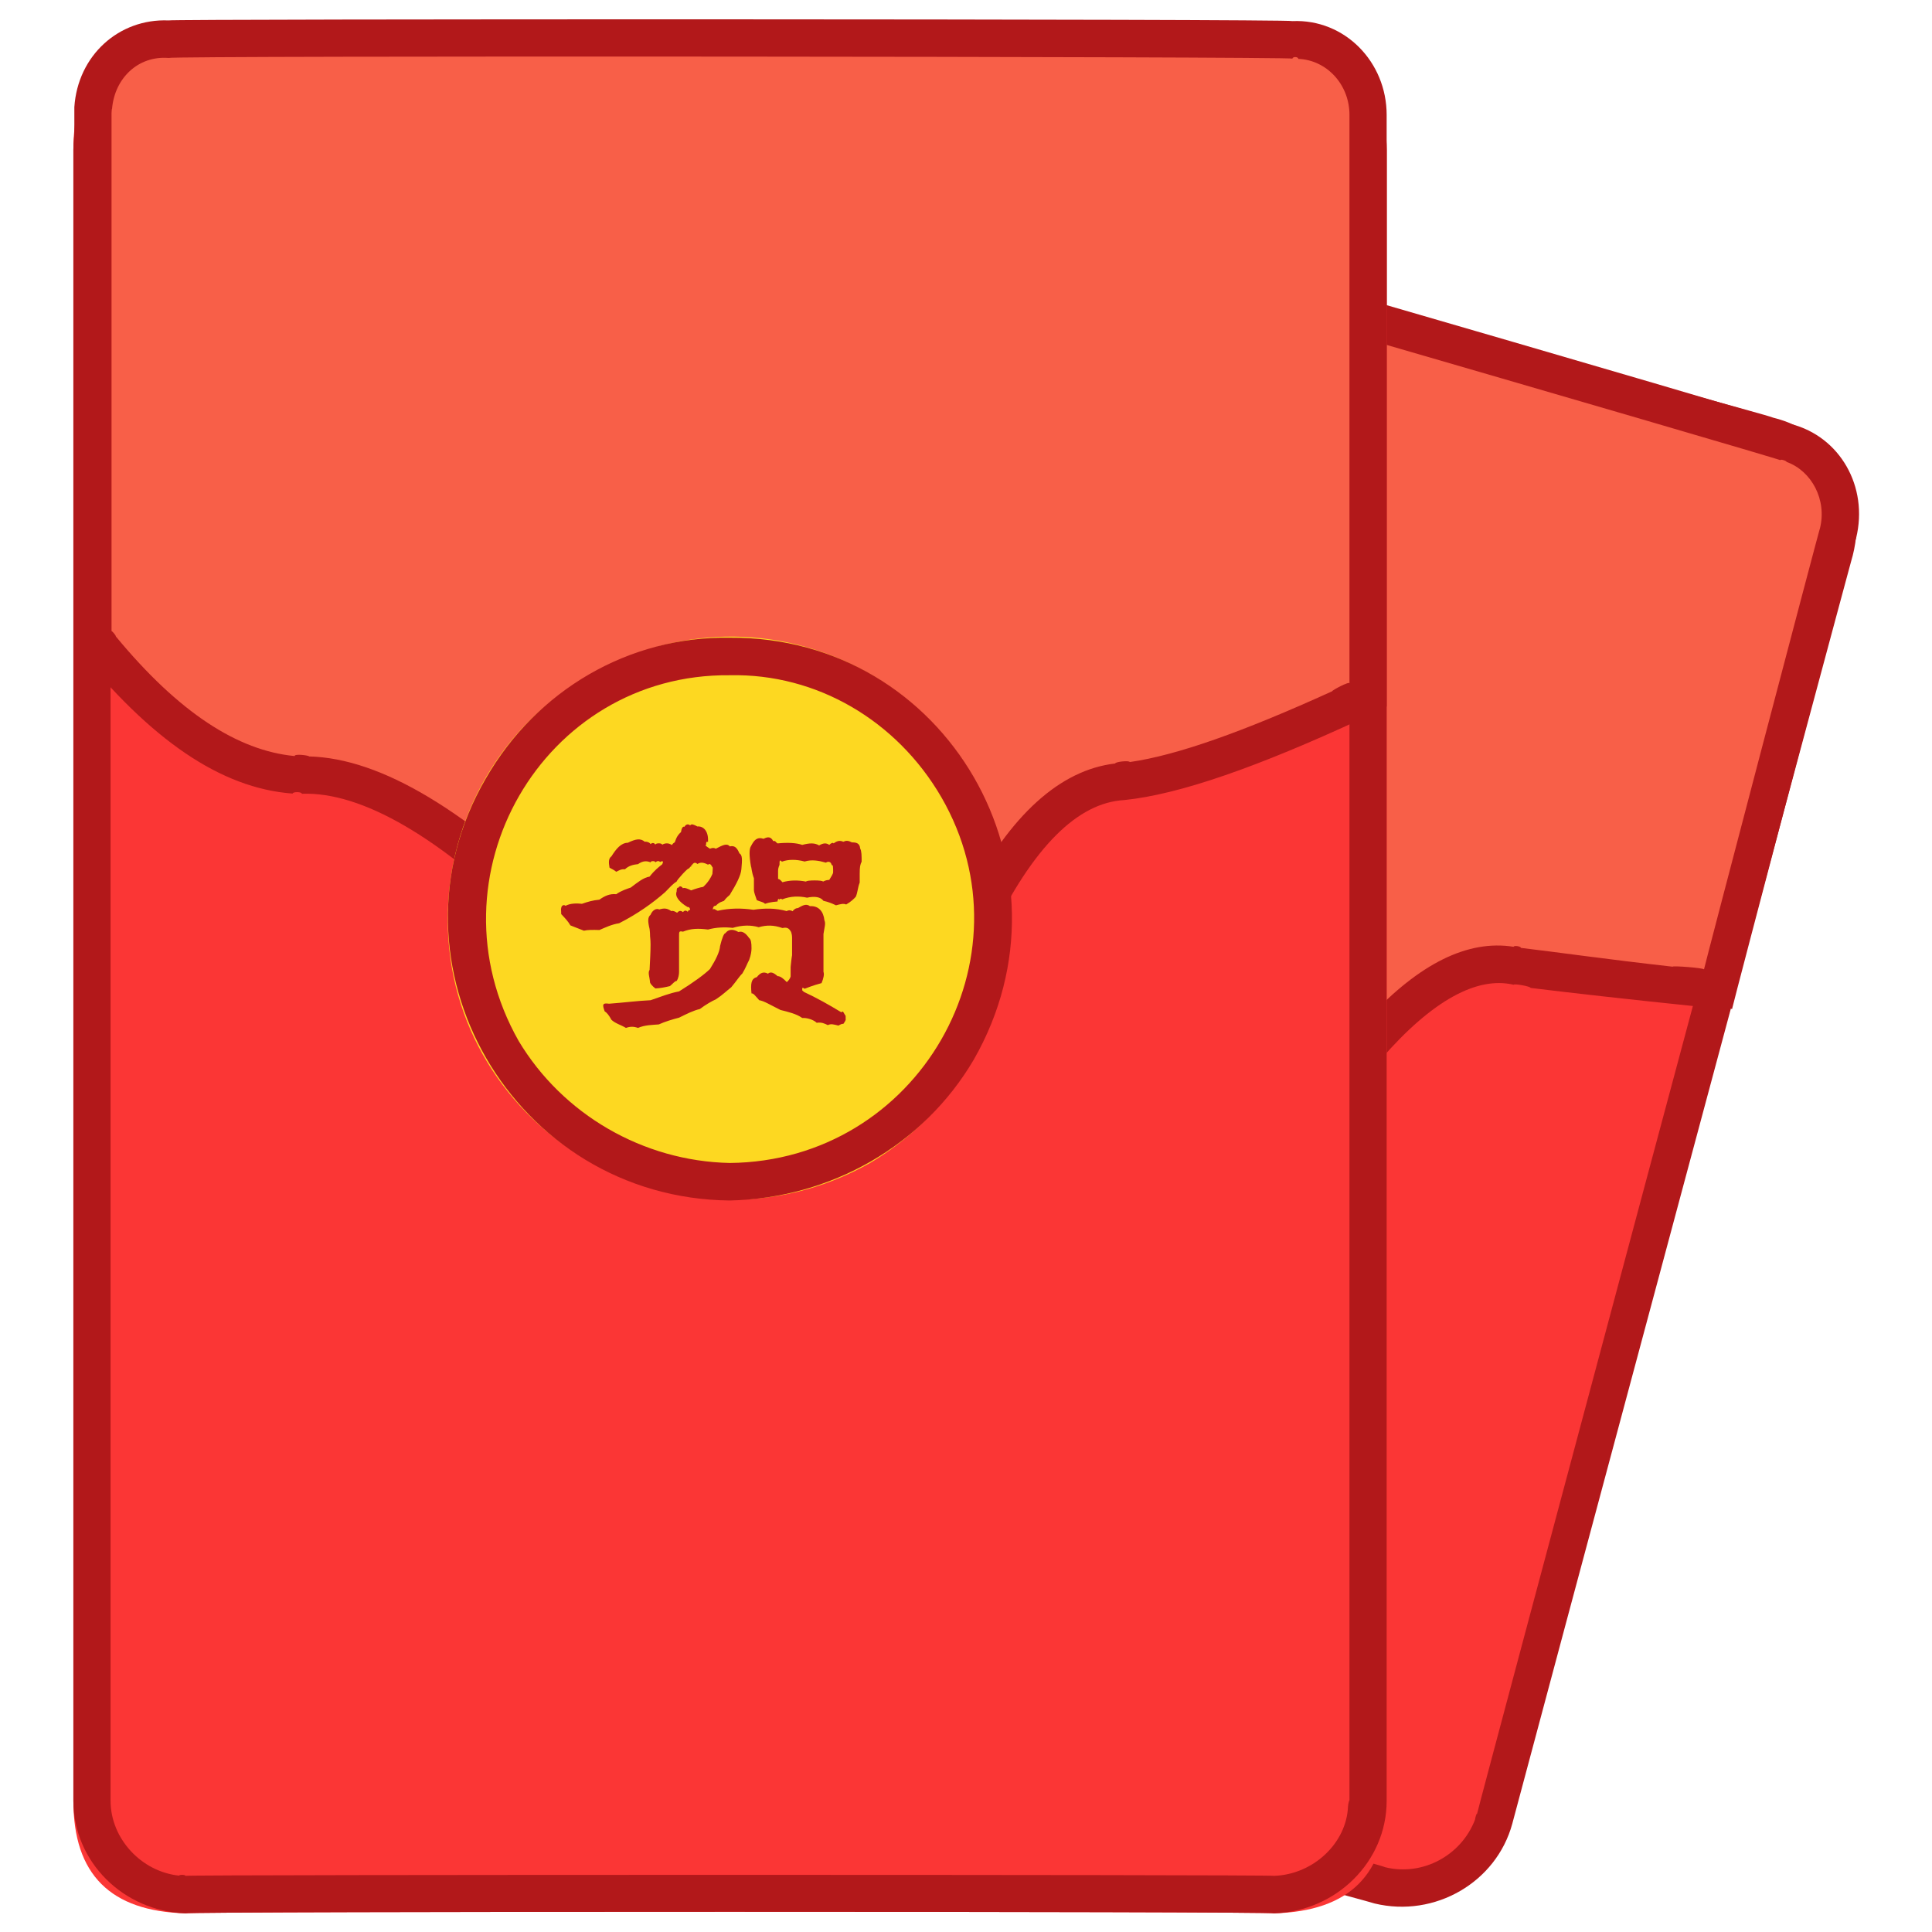
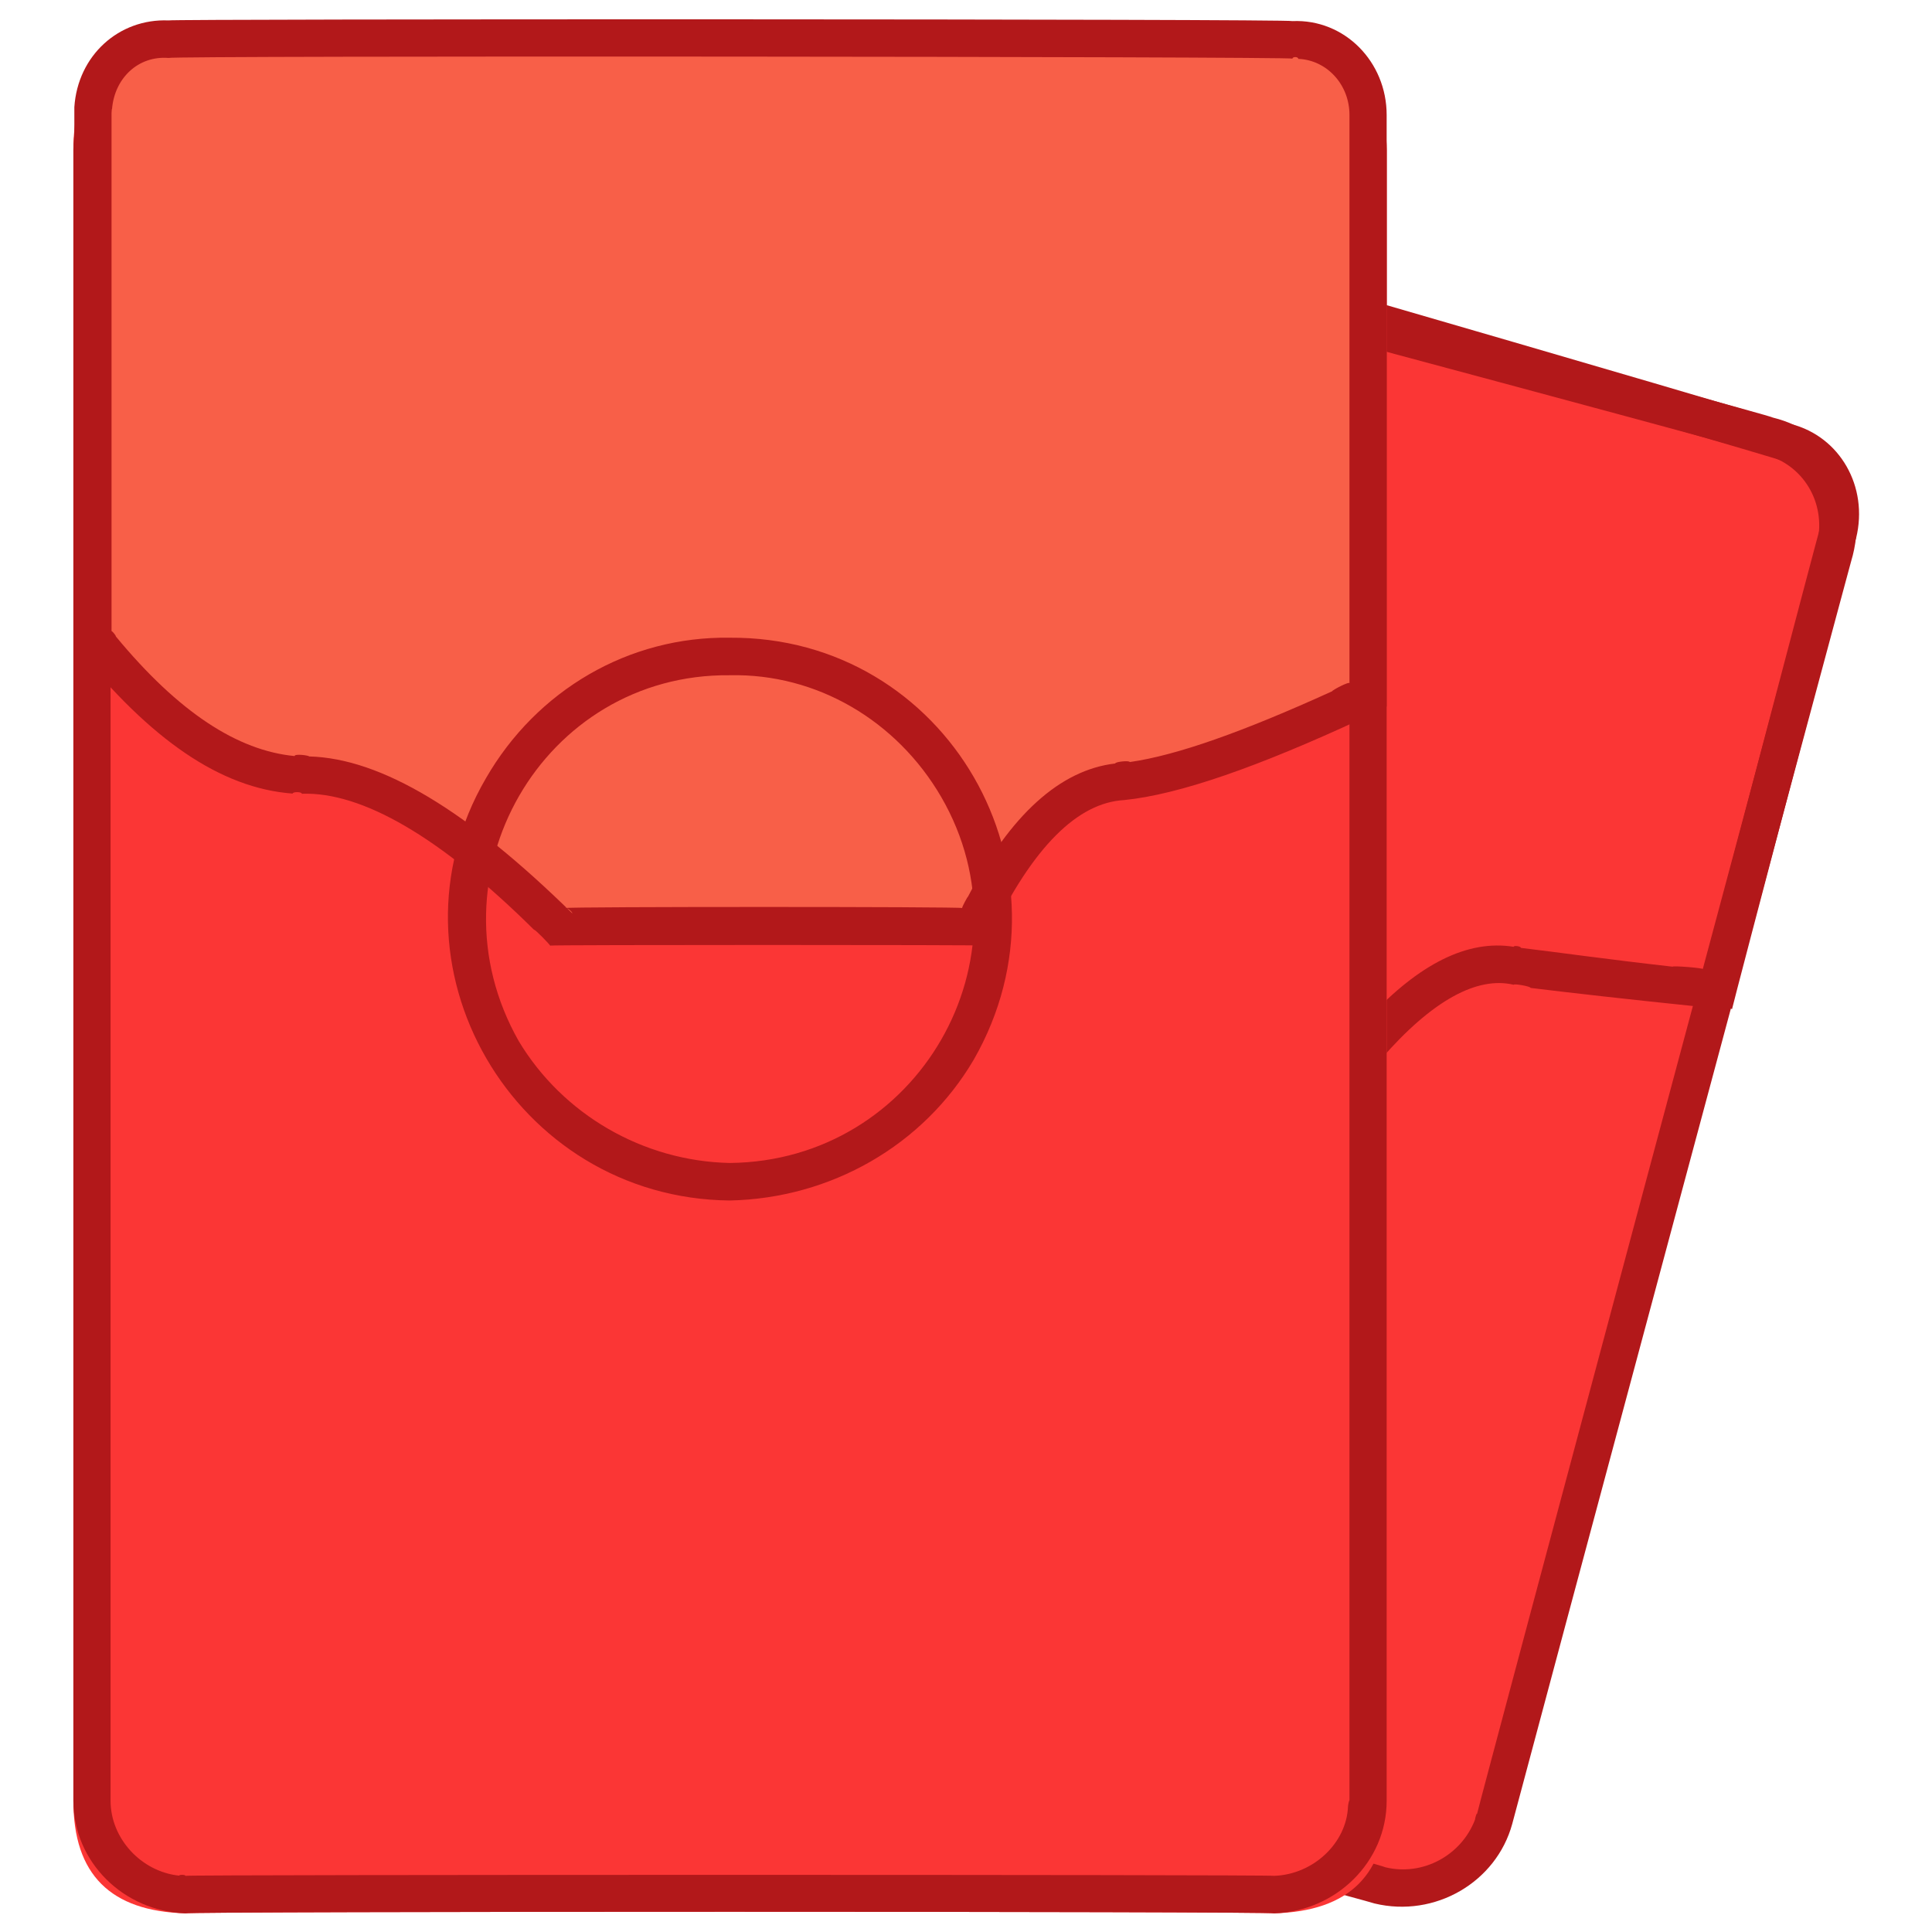
<svg xmlns="http://www.w3.org/2000/svg" version="1.1" width="100%" height="100%" id="svgWorkerArea" viewBox="0 0 400 400" style="background: white;">
  <defs id="defsdoc">
    <pattern id="patternBool" x="0" y="0" width="10" height="10" patternUnits="userSpaceOnUse" patternTransform="rotate(35)">
-       <circle cx="5" cy="5" r="4" style="stroke: none;fill: #ff000070;" />
-     </pattern>
+       </pattern>
  </defs>
  <g id="fileImp-923829971" class="cosito">
    <path id="pathImp-143899082" fill="#FB3635" class="grouped" d="M174.592 38.954M197.192 44.985C197.192 44.803 362.392 88.703 362.392 89.215 377.392 93.003 382.792 102.403 378.892 117.756 378.892 117.403 310.392 372.403 310.392 372.862 306.392 387.503 296.892 393.103 281.792 389.34 281.792 389.103 116.692 344.903 116.692 345.11 101.892 340.703 96.192 331.203 100.492 316.57 100.492 316.203 168.692 61.003 168.692 61.463 172.592 46.203 182.192 40.703 197.192 44.985 197.192 44.803 197.192 44.803 197.192 44.985" />
    <path id="pathImp-568005377" fill="#B2181A" class="grouped" d="M367.092 86.467C379.592 89.503 386.892 102.003 383.592 115.006 383.592 114.703 313.092 377.403 313.092 377.62 309.792 389.703 297.092 397.103 284.592 394.096 284.592 393.903 111.992 347.603 111.992 347.854 99.592 344.103 92.092 331.203 95.592 319.315 95.592 318.903 165.892 56.403 165.892 56.709 169.092 43.903 182.092 36.503 194.592 40.225 194.592 39.803 367.092 86.003 367.092 86.467 367.092 86.003 367.092 86.003 367.092 86.467M365.092 93.971C365.092 93.703 192.592 47.403 192.592 47.729 184.692 45.303 176.392 49.403 173.692 57.61 173.692 57.303 173.392 58.403 173.392 58.713 173.392 58.403 103.092 321.003 103.092 321.327 101.092 328.703 105.092 337.003 112.992 340.008 112.992 339.703 113.892 340.103 113.892 340.35 113.892 340.103 286.792 386.103 286.792 386.592 294.592 388.503 302.592 384.103 305.392 376.719 305.392 376.403 305.792 375.103 305.792 375.608 305.792 375.103 376.092 112.503 376.092 112.994 378.292 104.703 373.792 96.703 366.092 94.313 366.092 94.003 365.092 93.703 365.092 93.971 365.092 93.703 365.092 93.703 365.092 93.971" />
-     <path id="pathImp-971523678" fill="#F85F48" class="grouped" d="M146.192 130.146C156.092 148.203 166.892 159.203 178.092 162.553 189.492 165.203 201.492 177.203 214.092 198.285 214.092 197.903 282.892 216.503 282.892 216.726 294.392 203.603 304.592 197.903 314.092 200.064 323.392 201.403 337.092 203.103 355.392 204.825 355.392 204.403 380.392 110.003 380.392 110.415 382.592 101.903 377.592 93.703 369.892 91.54 369.892 91.203 187.092 38.403 187.092 38.61 178.892 35.803 170.092 40.903 167.892 49.516 167.892 49.203 146.192 129.703 146.192 130.146 146.192 129.703 146.192 129.703 146.192 130.146" />
    <path id="pathImp-111346180" fill="#B2181A" class="grouped" d="M370.892 87.811C370.892 87.403 188.392 34.403 188.392 34.889 178.592 31.703 168.092 37.003 164.592 46.913 164.592 46.503 164.092 48.203 164.092 48.514 164.092 48.203 141.992 130.203 141.992 130.619 141.992 130.203 142.892 131.703 142.892 131.979 152.892 150.203 163.592 161.503 175.592 165.823 175.592 165.503 176.992 165.903 176.992 166.305 186.692 168.503 197.592 179.003 209.192 197.865 209.192 197.503 211.592 201.403 211.592 201.648 211.592 201.403 284.292 220.703 284.292 221.107 284.292 220.703 285.892 219.103 285.892 219.32 296.592 207.003 305.892 202.103 313.392 203.885 313.392 203.603 316.892 204.203 316.892 204.538 325.592 205.603 337.092 206.903 351.892 208.429 351.892 208.003 358.592 208.603 358.592 208.958 358.592 208.603 384.292 111.003 384.292 111.41 386.892 100.703 380.892 90.403 370.892 87.811 370.892 87.403 370.892 87.403 370.892 87.811M368.592 95.268C368.592 95.003 369.892 95.403 369.892 95.633 375.092 97.503 378.292 103.503 376.792 109.429 376.792 109.003 352.792 200.403 352.792 200.701 352.792 200.403 346.292 199.903 346.292 200.141 332.592 198.603 322.092 197.103 314.892 196.25 314.892 195.903 313.392 195.703 313.392 196.024 303.892 194.503 293.892 199.503 283.392 210.737 283.392 210.203 281.592 212.103 281.592 212.368 281.592 212.103 216.692 194.503 216.692 194.929 216.692 194.503 217.592 195.903 217.592 196.265 204.592 175.203 192.592 162.903 180.592 159.244 180.592 159.003 177.992 158.003 177.992 158.413 168.692 155.003 159.592 145.903 150.892 130.581 150.892 130.203 150.492 129.203 150.492 129.641 150.492 129.203 171.692 49.903 171.692 50.293 173.392 43.803 179.892 40.403 186.092 42.346 186.092 42.003 368.592 95.003 368.592 95.276 368.592 95.003 368.592 95.003 368.592 95.268" />
    <path id="pathImp-103301405" fill="#FB3635" class="grouped" d="M15.192 7.748M38.392 7.748C38.392 7.403 263.792 7.403 263.792 7.748 279.392 7.403 287.092 15.303 287.092 31.052 287.092 30.703 287.092 372.403 287.092 372.835 287.092 388.103 279.392 395.703 263.792 396.139 263.792 395.703 38.392 395.703 38.392 396.139 22.892 395.703 15.192 388.103 15.192 372.835 15.192 372.403 15.192 30.703 15.192 31.052 15.192 15.303 22.892 7.403 38.392 7.748 38.392 7.403 38.392 7.403 38.392 7.748" />
    <path id="pathImp-617531013" fill="#B2181A" class="grouped" d="M263.792 7.748C276.592 7.403 287.092 17.903 287.092 31.052 287.092 30.703 287.092 372.403 287.092 372.835 287.092 385.503 276.592 395.703 263.792 396.139 263.792 395.703 38.392 395.703 38.392 396.139 25.592 395.703 15.192 385.503 15.192 372.835 15.192 372.403 15.192 30.703 15.192 31.052 15.192 17.903 25.592 7.403 38.392 7.748 38.392 7.403 263.792 7.403 263.792 7.748 263.792 7.403 263.792 7.403 263.792 7.748M263.792 15.516C263.792 15.303 38.392 15.303 38.392 15.516 30.392 15.303 23.492 21.403 23.092 29.887 23.092 29.503 22.892 30.703 22.892 31.052 22.892 30.703 22.892 372.403 22.892 372.835 22.892 380.603 29.192 387.503 37.092 388.332 37.092 388.103 38.392 388.103 38.392 388.371 38.392 388.103 263.792 388.103 263.792 388.371 271.892 388.103 278.792 381.603 279.092 374 279.092 373.603 279.392 372.403 279.392 372.835 279.392 372.403 279.392 30.703 279.392 31.052 279.392 22.703 273.092 15.903 265.092 15.555 265.092 15.303 263.792 15.303 263.792 15.516 263.792 15.303 263.792 15.303 263.792 15.516" />
    <path id="pathImp-581064589" fill="#F85F48" class="grouped" d="M19.192 132.033C33.992 150.703 48.192 160.003 62.492 160.456 76.392 160.003 94.192 170.703 115.592 191.892 115.592 191.503 201.592 191.503 201.592 191.892 210.992 172.403 221.192 162.203 232.592 161.784 243.892 160.703 260.792 154.703 283.092 143.895 283.092 143.703 283.092 23.403 283.092 23.797 283.092 14.903 276.392 8.003 267.592 8.253 267.592 7.803 34.892 7.703 34.892 8.113 26.092 7.703 19.192 14.703 19.192 23.641 19.192 23.403 19.192 131.703 19.192 132.033 19.192 131.703 19.192 131.703 19.192 132.033" />
    <path id="pathImp-263395939" fill="#B2181A" class="grouped" d="M267.592 4.369C267.592 3.903 34.892 3.903 34.892 4.229 24.592 3.803 16.092 11.503 15.392 22.181 15.392 21.903 15.392 23.203 15.392 23.486 15.392 23.203 15.392 23.403 15.392 23.634 15.392 23.403 15.392 133.003 15.392 133.361 15.392 133.003 16.092 134.203 16.092 134.418 31.092 153.003 45.592 163.203 60.592 164.301 60.592 163.903 62.492 163.903 62.492 164.339 74.892 163.903 91.092 173.203 110.592 192.529 110.592 192.203 113.892 195.603 113.892 195.776 113.892 195.603 204.092 195.603 204.092 195.776 204.092 195.603 205.092 193.203 205.092 193.585 213.892 175.203 223.192 166.203 232.692 165.652 244.192 164.503 260.592 158.703 281.792 148.882 281.792 148.503 287.092 145.903 287.092 146.318 287.092 145.903 287.092 23.403 287.092 23.797 287.092 12.803 278.392 3.903 267.592 4.369 267.592 3.903 267.592 3.903 267.592 4.369M34.892 11.997C34.892 11.503 267.592 11.703 267.592 12.137 267.592 11.703 268.792 11.703 268.792 12.191 274.592 12.403 279.392 17.403 279.392 23.797 279.392 23.403 279.392 141.003 279.392 141.471 279.392 141.003 275.792 142.903 275.792 143.126 257.392 151.503 243.592 156.403 233.892 157.776 233.892 157.403 230.892 157.703 230.892 158.071 219.492 159.403 209.192 168.703 200.392 185.678 200.392 185.503 199.192 187.703 199.192 188 199.192 187.703 117.092 187.703 117.092 188 117.092 187.703 118.492 188.703 118.492 189.111 96.892 167.903 78.992 157.003 63.992 156.611 63.992 156.403 60.992 156.003 60.992 156.533 49.192 155.403 36.992 147.503 23.992 131.777 23.992 131.503 23.092 130.503 23.092 130.682 23.092 130.503 23.092 23.003 23.092 23.424 23.092 23.003 23.192 22.203 23.192 22.616 23.692 16.203 28.592 11.503 34.892 11.997 34.892 11.503 34.892 11.503 34.892 11.997" />
-     <path id="pathImp-313676778" fill="#FDD821" class="grouped" d="M151.092 190.292M92.692 190.292C92.692 234.603 141.392 262.703 180.192 240.754 198.092 230.103 209.192 210.703 209.192 190.292 209.192 145.003 160.992 117.203 122.092 139.83 104.092 149.703 92.692 169.203 92.692 190.292 92.692 190.003 92.692 190.003 92.692 190.292" />
    <path id="pathImp-686865536" fill="#B2181A" class="grouped" d="M151.092 132.033C195.992 131.703 224.092 180.203 201.592 219.416 191.192 237.103 172.092 248.103 151.092 248.55 106.392 248.103 78.192 199.603 100.592 161.157 111.092 142.903 130.192 131.703 151.092 132.033 151.092 131.703 151.092 131.703 151.092 132.033M151.092 139.801C112.392 139.403 88.092 181.503 107.392 215.537 116.492 230.703 133.092 240.403 151.092 240.782 190.092 240.403 214.192 198.403 194.892 165.046 185.692 149.203 169.092 139.403 151.092 139.801 151.092 139.403 151.092 139.403 151.092 139.801" />
-     <path id="pathImp-26505347" fill="#B2181A" class="grouped" d="M173.592 212.337C173.992 212.103 174.392 211.903 174.592 211.995 174.992 211.503 175.092 211.103 175.092 211.172 175.092 210.603 175.092 210.103 174.992 210.208 174.592 209.603 174.592 209.203 174.192 209.587 171.592 208.003 169.092 206.603 166.492 205.392 166.092 205.103 166.092 205.003 166.092 205.019 166.092 204.403 166.092 204.403 166.592 204.709 168.392 204.003 169.492 203.703 170.092 203.544 170.492 202.603 170.692 201.703 170.492 201.213 170.492 198.703 170.492 196.603 170.492 194.789 170.492 194.003 170.492 193.503 170.492 193.376 170.692 192.003 170.992 191.203 170.692 190.564 170.492 188.703 169.492 187.503 167.692 187.612 166.892 187.003 166.092 187.503 165.192 188.016 165.092 188.003 164.592 188.003 164.092 188.668 163.692 188.403 163.192 188.403 162.892 188.637 160.592 188.003 158.392 188.003 155.992 188.358 153.492 188.003 151.092 188.003 148.592 188.567 148.092 188.403 147.892 188.003 147.592 188.334 147.592 187.703 147.892 187.503 148.192 187.534 148.992 186.703 149.492 186.703 149.892 186.509 150.492 185.703 150.892 185.503 151.092 185.266 152.492 183.003 153.392 181.203 153.492 179.984 153.692 177.903 153.692 177.003 153.092 176.683 152.592 175.503 152.092 175.003 151.092 175.238 150.492 174.503 149.592 175.003 148.192 175.719 147.892 175.503 147.492 175.503 146.992 175.719 146.192 175.203 145.892 175.003 146.192 174.896 146.192 174.403 146.192 174.203 146.592 174.313 146.592 173.703 146.592 173.703 146.592 173.863 146.592 172.003 145.592 171.003 144.392 171.113 143.592 170.703 143.192 170.503 142.892 170.88 142.392 170.503 141.992 170.703 141.692 171.191 141.392 171.003 141.092 171.503 140.992 172.278 140.492 172.703 140.092 173.203 139.692 174.414 139.692 174.403 139.392 174.503 139.092 174.958 138.492 174.503 137.692 174.503 137.092 174.896 137.092 174.503 135.692 174.503 135.692 174.896 135.492 174.503 135.092 174.403 134.692 174.756 134.492 174.403 133.892 174.203 133.492 174.274 132.592 173.503 131.592 173.703 129.992 174.484 128.592 174.503 127.592 175.703 126.592 177.296 125.992 177.703 125.992 178.503 126.192 179.634 126.592 179.903 126.992 180.003 127.592 180.489 128.192 180.203 128.592 179.903 129.392 179.976 130.192 179.203 131.192 179.003 132.092 178.912 133.092 178.203 133.892 178.203 134.692 178.539 134.692 178.203 135.692 178.203 135.692 178.539 136.092 178.203 136.392 178.203 136.692 178.461 137.092 178.203 137.492 178.203 137.092 178.951 136.392 179.503 135.492 180.203 134.492 181.491 133.192 181.703 131.992 182.703 130.592 183.759 129.892 184.003 128.592 184.403 127.592 185.134 126.192 185.003 125.192 185.503 124.092 186.268 122.692 186.403 121.692 186.703 120.492 187.122 119.392 187.003 118.092 187.003 117.092 187.534 116.692 187.203 116.192 187.503 116.192 188.086 116.092 188.003 116.192 188.403 116.192 189.251 116.892 190.003 117.592 190.703 118.092 191.589 118.892 191.903 119.692 192.203 120.892 192.692 121.692 192.503 122.692 192.503 124.092 192.552 125.392 192.003 126.592 191.403 128.192 191.146 131.992 189.203 135.092 187.003 137.692 184.722 138.692 183.703 139.392 182.903 140.092 182.524 140.092 182.203 142.592 179.503 142.592 179.844 142.892 179.503 143.092 179.203 143.092 179.533 143.092 179.003 143.192 179.003 143.192 179.222 143.592 178.503 143.992 178.503 144.392 178.881 144.992 178.503 145.592 178.503 146.592 179.021 146.992 178.703 147.192 179.003 147.492 179.533 147.592 179.503 147.592 179.903 147.492 180.939 147.192 181.703 146.592 182.703 145.592 183.619 144.992 183.703 143.992 184.003 143.092 184.341 142.392 184.003 141.692 183.703 141.392 183.899 141.092 183.403 140.592 183.403 140.492 183.79 140.192 183.703 140.092 184.003 140.092 184.582 139.692 185.503 140.492 186.703 142.392 187.814 142.592 187.703 142.892 188.003 142.892 188.396 142.592 188.403 142.592 188.403 142.392 188.777 141.992 188.403 141.692 188.503 141.392 188.839 140.992 188.503 140.592 188.503 140.192 188.979 139.692 188.703 139.392 188.503 138.992 188.637 138.092 188.003 137.492 188.003 136.492 188.295 135.892 188.003 135.092 188.403 134.692 189.391 134.092 189.903 134.092 190.703 134.492 192.342 134.492 192.503 134.592 192.903 134.592 193.857 134.592 194.003 134.692 194.503 134.692 195.574 134.692 197.103 134.592 198.703 134.492 200.794 134.092 201.403 134.492 202.203 134.592 203.443 134.692 203.703 135.092 204.203 135.692 204.647 136.692 204.603 137.692 204.403 138.692 204.165 139.392 203.603 139.692 203.103 140.092 203.101 140.492 202.503 140.592 201.703 140.592 201.213 140.592 200.103 140.592 199.103 140.592 198.394 140.592 196.903 140.592 195.203 140.592 193.787 140.592 192.903 140.592 192.703 141.392 192.894 143.092 192.203 144.592 192.203 146.592 192.451 148.192 192.003 150.092 191.903 151.692 192.109 153.692 191.503 155.492 191.503 157.092 191.97 158.692 191.503 160.192 191.503 161.992 192.14 162.592 192.003 163.192 192.003 163.592 192.653 163.692 192.703 163.992 193.203 163.992 194.207 163.992 194.203 163.992 194.503 163.992 195.683 163.992 195.203 163.992 197.503 163.992 197.842 163.992 197.503 163.692 199.903 163.692 200.172 163.692 200.503 163.692 201.403 163.692 202.169 163.592 202.603 163.192 203.103 162.892 203.334 162.192 202.603 161.592 202.103 160.992 202.099 160.192 201.403 159.592 201.103 158.992 201.586 158.092 201.103 157.392 201.403 156.692 202.309 155.492 202.603 155.392 203.703 155.592 205.672 155.992 205.603 156.392 206.203 157.192 207.086 158.092 207.203 159.392 208.003 161.592 209.105 163.192 209.503 164.892 209.903 166.092 210.76 167.092 210.703 168.392 211.103 169.092 211.754 170.092 211.603 170.692 211.903 171.392 212.236 172.092 211.903 172.592 212.103 173.592 212.337 173.592 212.103 173.592 212.103 173.592 212.337M173.092 187.433C173.992 187.203 174.592 187.003 175.192 187.262 176.192 186.703 176.892 186.003 177.192 185.647 177.592 184.703 177.592 183.703 177.992 182.726 177.992 182.003 177.992 181.403 177.992 180.869 177.992 179.503 178.092 179.003 178.392 178.399 178.392 177.203 178.392 176.203 178.092 175.68 177.992 174.503 177.192 174.403 176.392 174.414 175.592 174.003 175.192 174.003 174.592 174.274 173.992 174.003 173.392 174.003 172.592 174.616 172.492 174.403 172.092 174.503 171.692 174.927 171.092 174.503 170.492 174.503 169.592 175.036 168.692 174.503 167.692 174.503 166.092 174.927 164.892 174.503 163.092 174.403 160.992 174.616 160.592 174.403 160.592 174.003 160.092 174.143 159.592 173.203 158.992 173.203 158.092 173.661 156.692 173.203 156.092 174.003 155.492 175.168 155.092 175.703 155.092 177.203 155.492 179.432 155.592 179.503 155.592 180.503 156.092 181.84 156.092 182.503 156.092 183.403 156.092 184.31 156.092 184.703 156.392 185.503 156.692 186.369 157.392 186.703 157.992 186.703 158.392 187.122 159.592 186.703 160.592 186.703 160.992 186.641 160.992 186.003 161.392 186.003 161.392 186.369 161.392 186.003 161.892 186.003 161.892 186.229 163.692 185.503 165.492 185.503 167.092 185.856 168.692 185.503 169.892 185.703 170.492 186.509 171.392 186.703 172.192 187.003 173.092 187.441 173.092 187.003 173.092 187.003 173.092 187.433M161.992 182.656C161.592 182.203 161.392 182.003 161.092 181.972 161.092 181.503 161.092 180.003 161.092 180.357 161.092 179.503 161.392 179.203 161.392 179.021 161.392 178.203 161.392 177.903 161.892 178.399 163.192 177.903 164.892 177.903 166.592 178.368 168.092 177.903 169.592 178.203 170.992 178.601 171.592 178.203 172.092 178.503 172.192 179.122 172.492 179.003 172.492 179.503 172.492 180.597 172.492 180.903 172.092 181.503 171.692 182.174 171.392 182.203 170.992 182.203 170.392 182.524 170.392 182.203 166.892 182.203 166.892 182.524 165.192 182.203 163.592 182.203 161.992 182.656 161.992 182.203 161.992 182.203 161.992 182.656M131.192 212.881C131.192 212.503 132.092 212.503 132.092 212.818 133.492 212.203 135.092 212.203 136.392 212.096 137.692 211.503 139.392 211.003 140.592 210.698 142.192 209.903 143.592 209.203 144.892 208.911 146.092 208.003 147.492 207.203 148.192 206.915 149.592 206.003 150.492 205.103 151.392 204.406 152.492 203.103 153.092 202.103 153.692 201.555 154.392 200.403 154.692 199.503 155.092 198.774 155.492 197.703 155.592 196.903 155.592 196.335 155.592 195.203 155.492 194.503 155.092 194.199 154.392 193.203 153.692 192.703 152.892 192.964 151.592 192.203 150.692 192.503 150.192 193.205 149.892 193.203 149.492 194.203 149.092 195.846 148.992 197.103 148.192 198.703 146.992 200.623 145.892 201.703 143.592 203.403 140.592 205.26 138.692 205.603 136.692 206.403 134.692 207.086 131.992 207.203 128.992 207.603 126.092 207.808 124.692 207.603 124.692 208.003 125.192 209.385 125.592 209.603 126.092 210.203 126.592 211.14 127.392 211.903 128.592 212.203 129.592 212.818 130.492 212.503 131.192 212.503 132.092 212.818 132.092 212.503 131.192 212.503 131.192 212.881 131.192 212.503 131.192 212.503 131.192 212.881" />
  </g>
</svg>